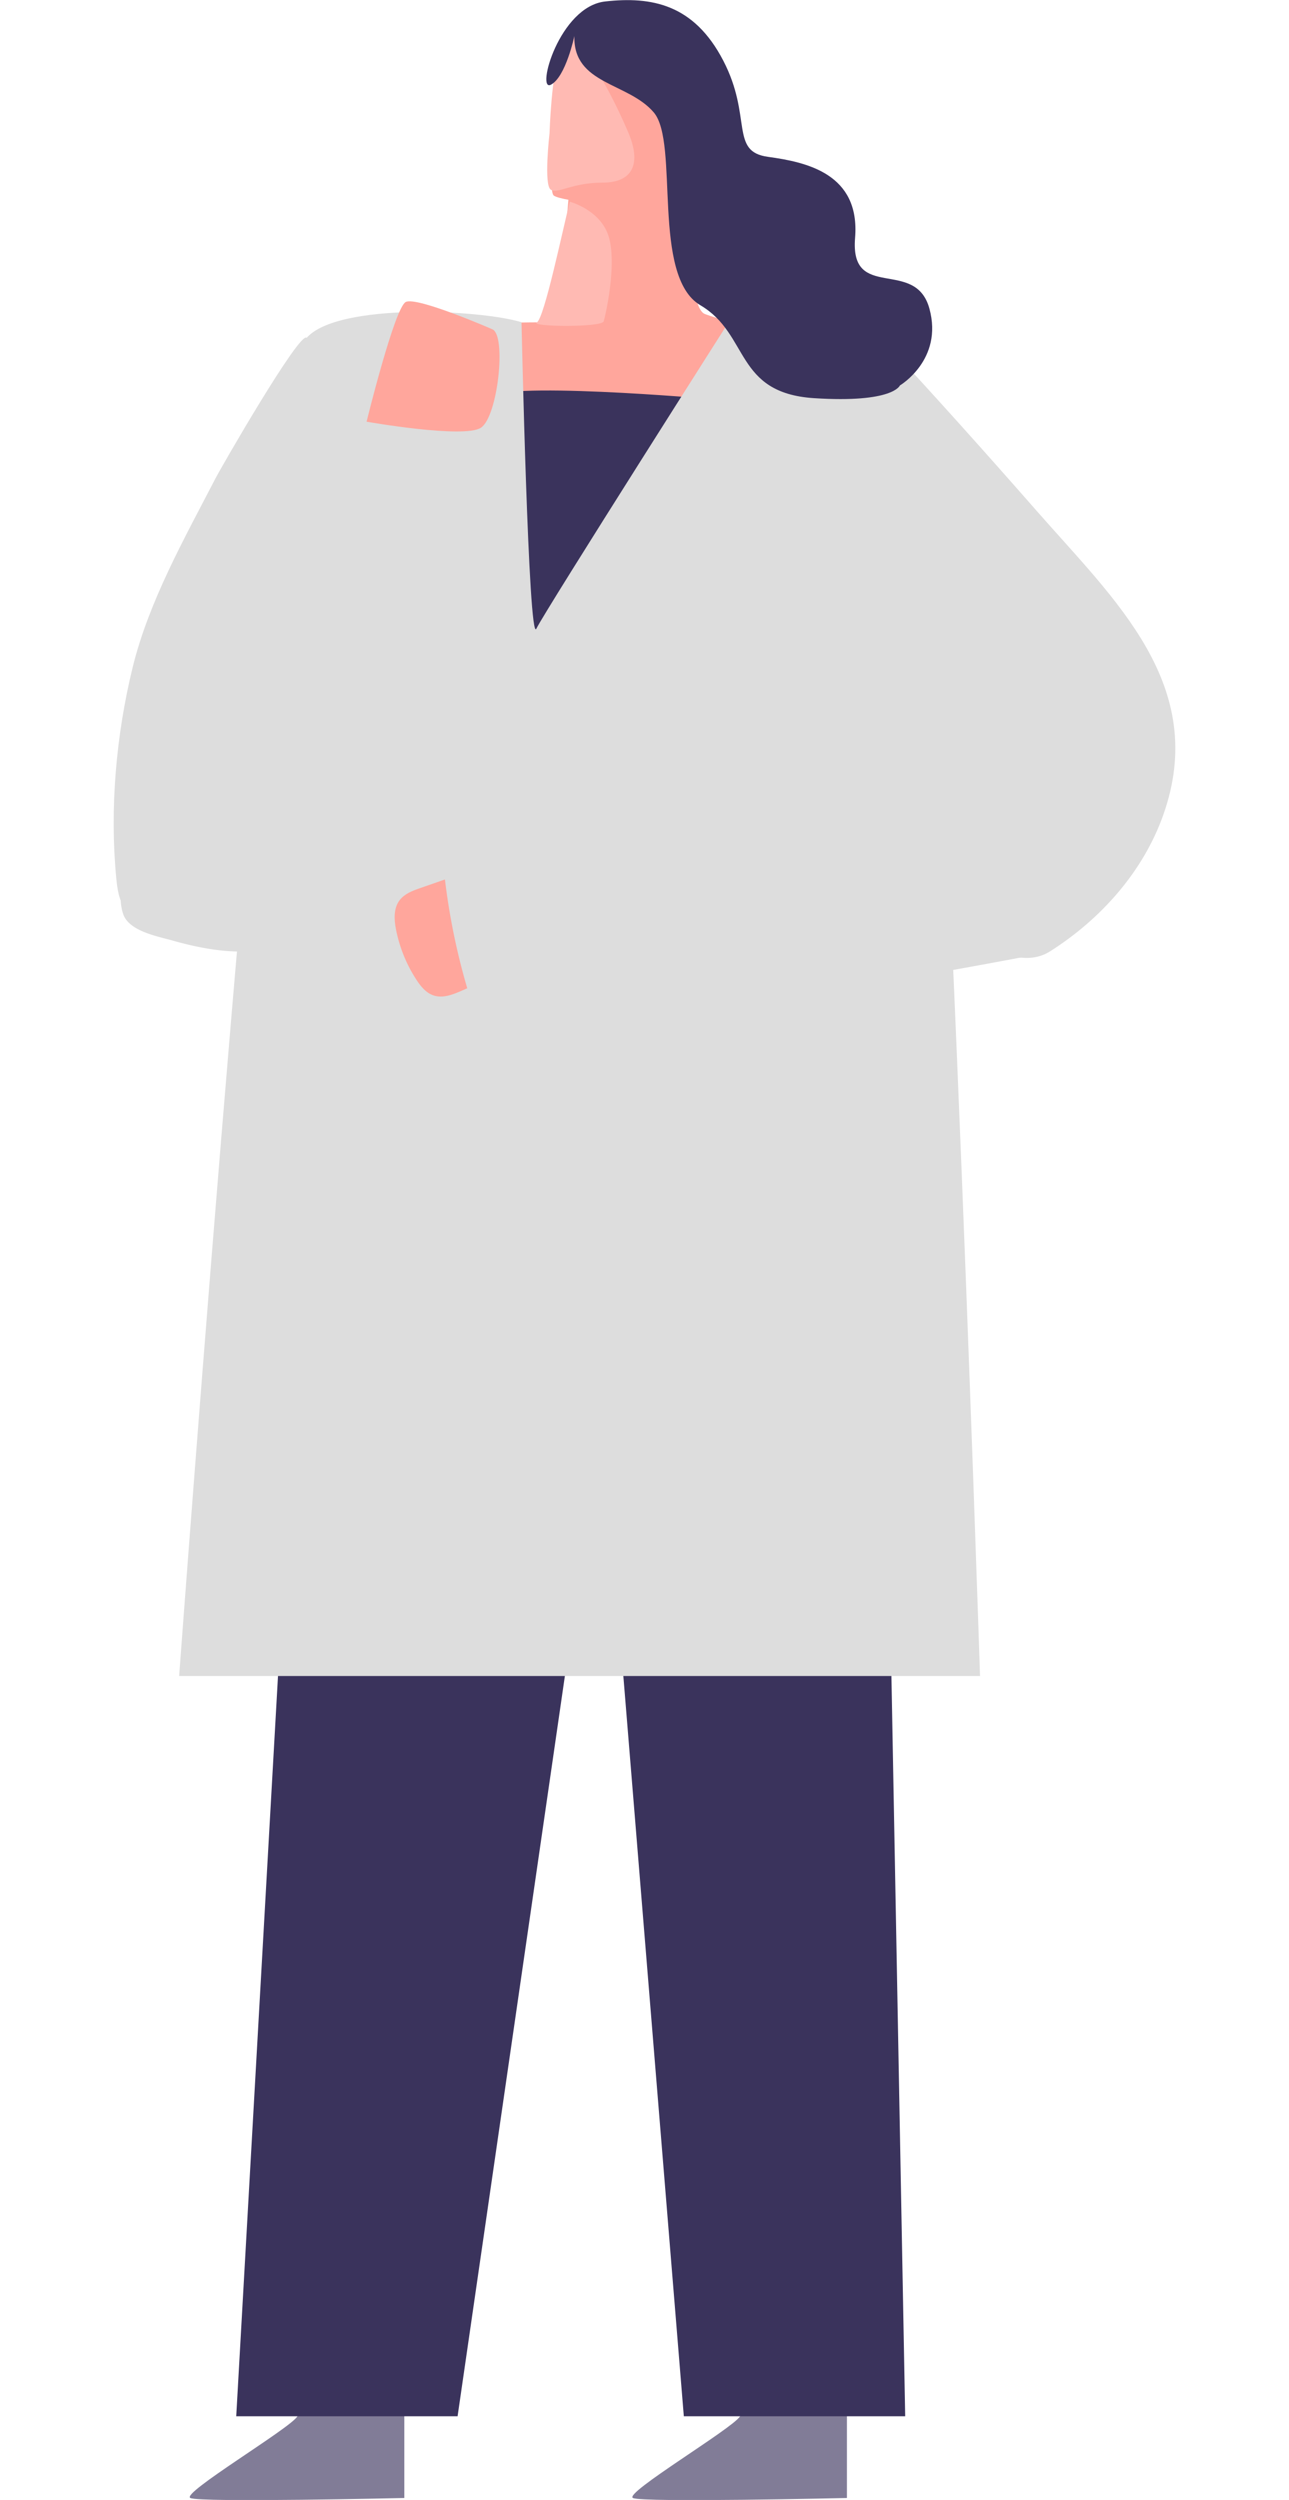
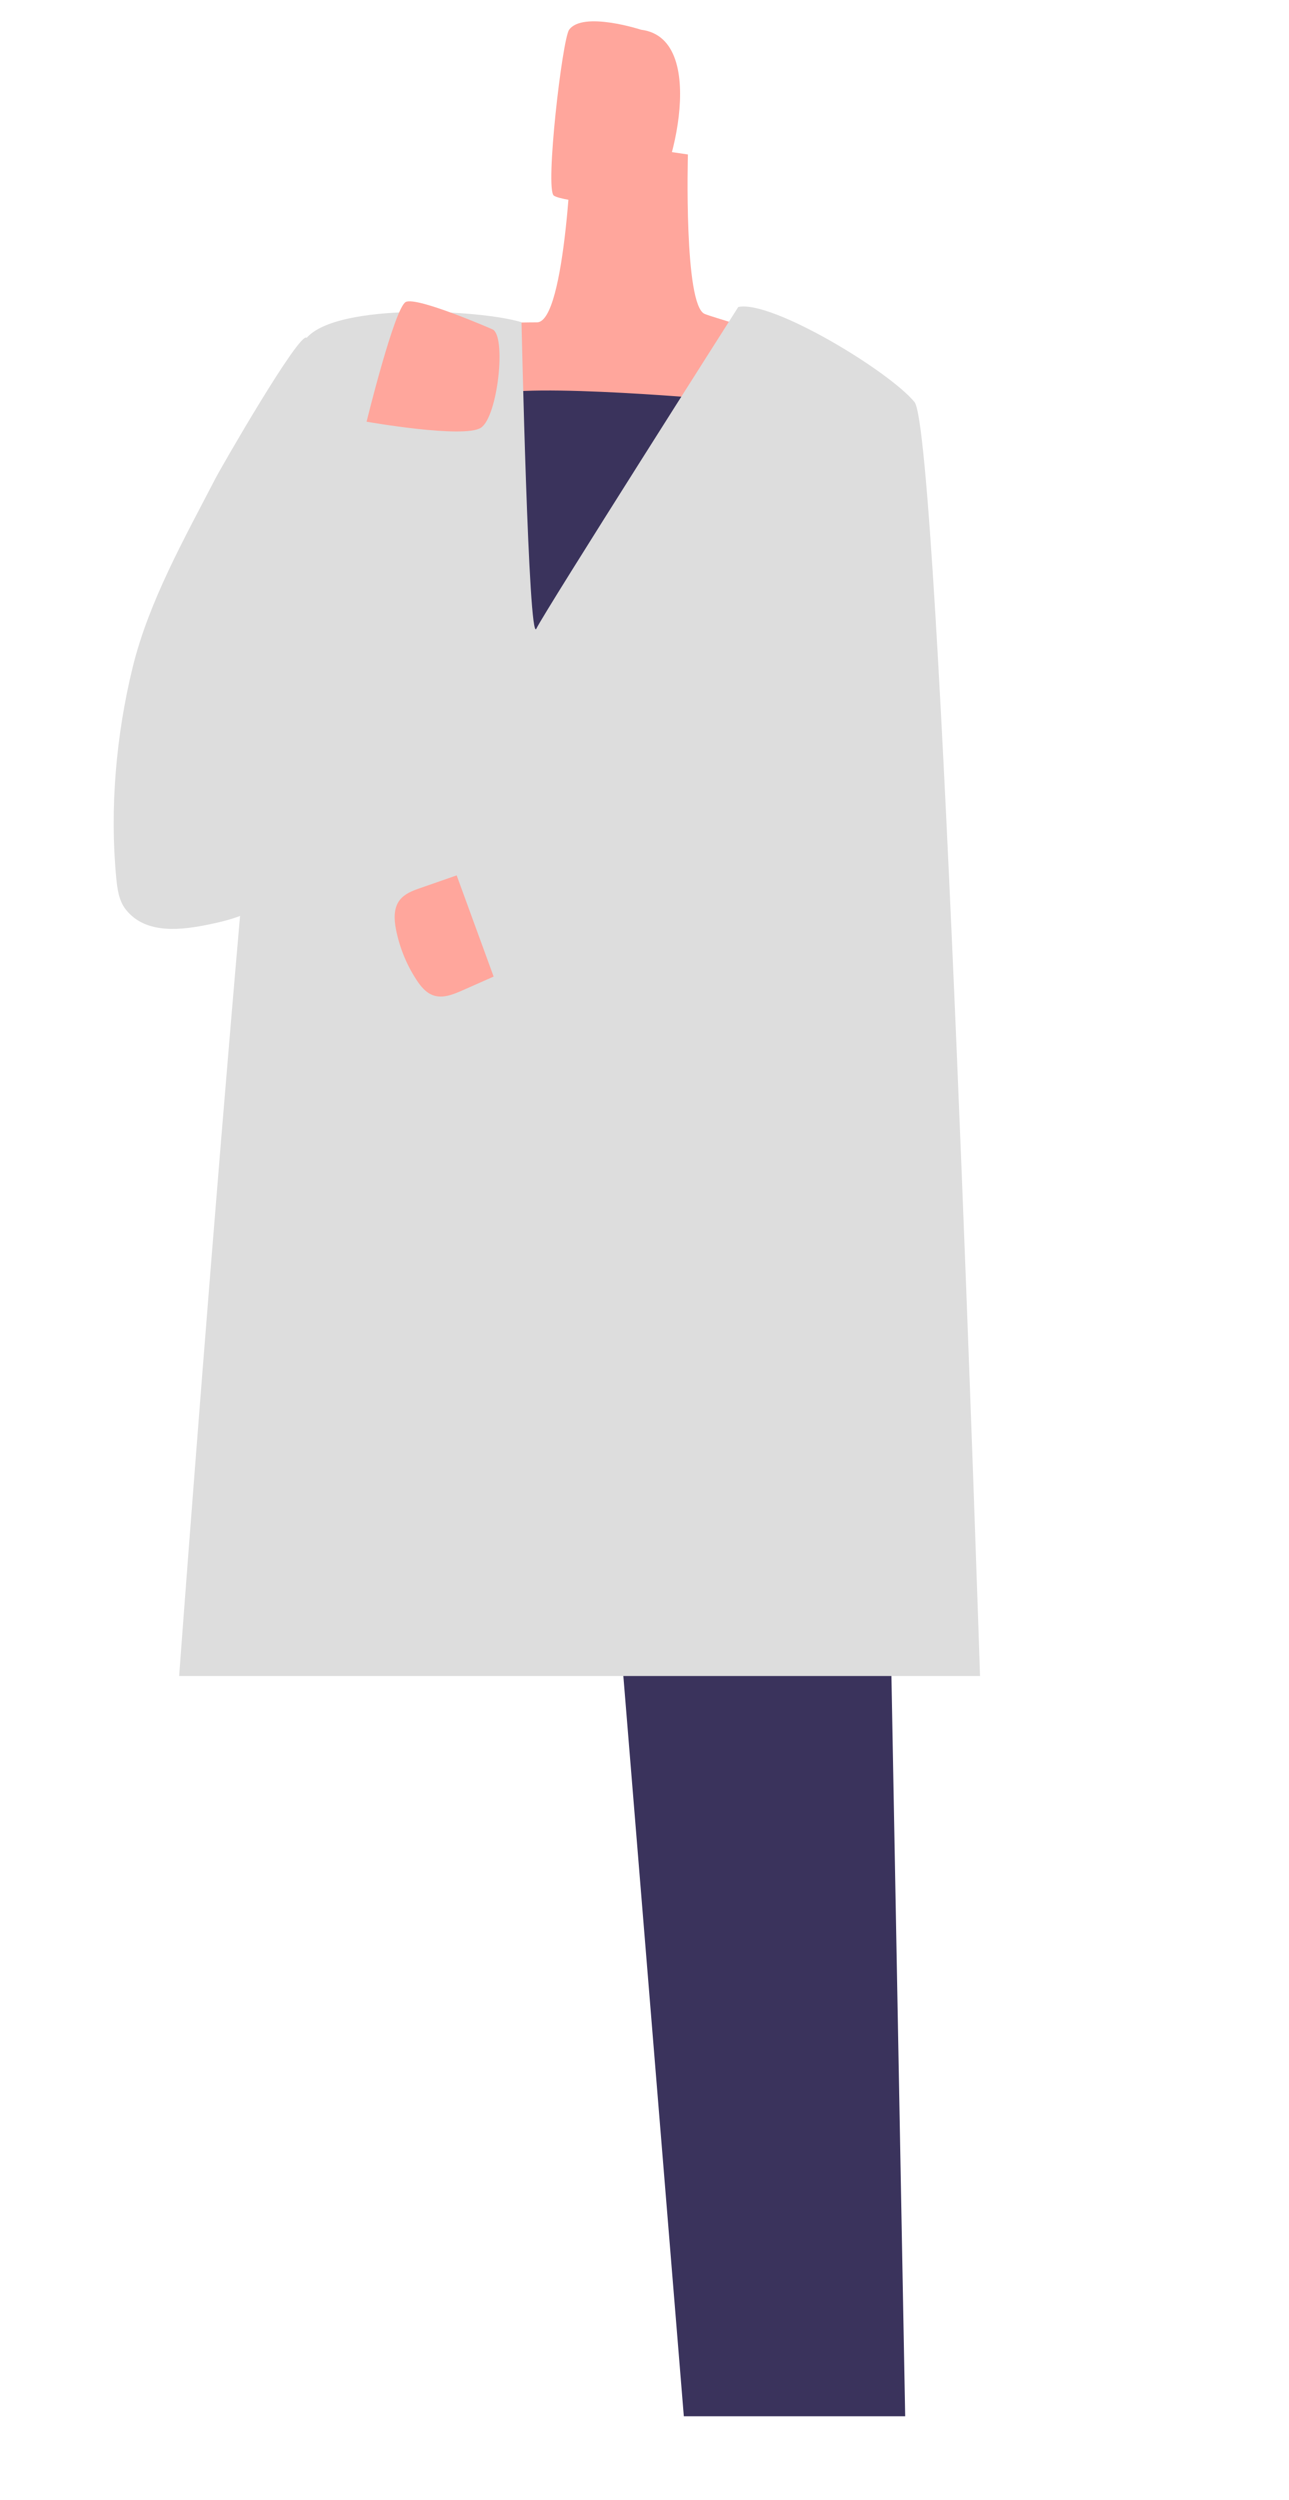
<svg xmlns="http://www.w3.org/2000/svg" id="_レイヤー_1" data-name="レイヤー_1" viewBox="0 0 98 190">
  <defs>
    <style>.cls-2{fill:#3a335c}.cls-3{fill:#ddd}.cls-5{fill:#ffa69c}</style>
  </defs>
-   <path d="M30.74 181.62v8.23s-15.56.36-16.27 0c-.72-.36 7.51-5.24 8.14-6.2.63-.95 8.14-2.03 8.14-2.03zm33.65 0v8.23s-15.56.36-16.27 0 7.51-5.24 8.14-6.2 8.14-2.03 8.14-2.03z" fill="#817c97" />
-   <path class="cls-3" d="M67.02 25.73c4 4.3 7.92 8.68 11.79 13.09 5.94 6.78 13.12 13.27 9.63 23.12-1.53 4.31-4.74 7.91-8.6 10.36-3.66 2.32-9.35-3.98-12.22-6.41-3.2-2.71-6.65-5.74-8.6-9.53-3.85-7.48 8-30.63 8-30.63z" />
-   <path class="cls-2" d="M23.72 81.6l-5.76 102.04h16.83l14.31-98.7-25.38-3.34z" />
+   <path class="cls-3" d="M67.02 25.73z" />
  <path class="cls-2" d="M43.65 81.6l8.34 102.04h16.83l-1.8-96.79-23.37-5.25z" />
  <path class="cls-5" d="M67.02 71.69H19.78s2.44-42.52 5.31-44.75c2.87-2.23 13.5-2.44 15.73-2.44 2.23 0 2.68-14.05 2.68-14.05l8.8 1.29s-.32 11.48 1.28 12.12 10.2 2.55 11.48 6.7c1.28 4.15 1.96 41.13 1.96 41.13z" />
  <path class="cls-5" d="M48.74 2.26s-4.42-1.44-5.47 0c-.52.71-1.85 12.15-1.16 12.61.68.46 5.85.95 7.22.46 1.37-.49 4.88-12.39-.59-13.07z" />
-   <path d="M45.81 6.1s.95 1.6 1.95 3.95c1.01 2.35.39 3.83-1.95 3.83s-3.37.87-3.93.54-.1-4.29-.1-4.29.15-4.76.82-6.11c.67-1.34.62-1.27 1.08-1.27.46 0 2.13 3.37 2.13 3.37zm-2.49 9.23s2.44.64 3 2.79-.28 5.82-.42 6.3-5.65.42-5.08.08c.57-.34 1.97-7.09 2.5-9.17z" fill="#ffbab3" />
  <path class="cls-2" d="M54.21 30.34s-16.79-1.49-17.22 0c-.43 1.49 3.11 19.13 3.78 19.98.68.85 13.43-19.98 13.43-19.98z" />
  <path class="cls-3" d="M23.31 25.67c-.55-.47-6.46 9.78-6.95 10.73-2.35 4.54-5.04 9.3-6.27 14.3-1.26 5.15-1.76 10.76-1.25 16.04.08.84.2 1.72.72 2.38 1.53 1.95 4.31 1.56 6.42 1.12 1.19-.25 2.39-.56 3.43-1.18 2.1-1.25 3.31-3.58 4.18-5.87 2.25-5.9 3.9-9.48 8.16-14.27 2.52-2.82 4.92-6.34 7.83-8.76.28-.25-16.27-14.49-16.28-14.5z" />
  <path class="cls-3" d="M56.13 23.33S41.38 46.5 40.78 47.78c-.6 1.28-1.13-23.29-1.13-23.29-3.08-.95-13.93-1.51-16.33 1.18s-9.7 101.71-9.7 101.71h60.89s-3.07-94.48-4.98-96.82c-1.91-2.34-10.84-7.76-13.39-7.23z" />
-   <path class="cls-2" d="M68.42 29.29s-.49 1.36-6.54.97c-6.05-.4-4.88-4.85-8.63-7.06s-1.59-12.35-3.54-14.65c-1.95-2.3-6.14-2.11-6.04-5.81 0 0-.66 3.12-1.79 3.7-1.14.58.63-5.95 4.14-6.33 3.51-.39 6.74.2 8.97 4.5s.47 6.91 3.4 7.31 7.02 1.28 6.62 6.16c-.4 4.88 4.58 1.47 5.65 5.37 1.07 3.9-2.25 5.85-2.25 5.85z" />
  <path class="cls-5" d="M34.72 66.53l-2.76.96c-.58.2-1.2.43-1.58.93-.47.62-.42 1.48-.27 2.24.27 1.36.8 2.66 1.56 3.82.32.49.72.98 1.28 1.17.72.25 1.51-.07 2.21-.38l2.37-1.05" />
-   <path class="cls-3" d="M74.04 49.26c-13.8 3.2-27.36 7.39-40.56 12.54a50.67 50.67 0 003.33 17.12c14.13-1.6 28.21-3.74 42.18-6.41m-54.15-43.9S7 63.07 9.38 69.51c.47 1.26 2.55 1.64 3.69 1.96 2.07.59 4.58 1.08 6.73.73 2.16-.36 3.4-3.1 4.3-4.85 2.84-5.2 5.21-10.74 7.39-16.24 1.11-2.81 4.74-15.82 4.74-15.82s-1.86-1.24-2.79-1.87c-2.68-1.79-5.78-3.2-8.59-4.81z" />
  <path class="cls-5" d="M37.44 25.03s-5.74-2.51-6.59-2.08-2.98 9.1-2.98 9.1 7.39 1.3 8.69.46c1.3-.84 1.95-7.02.88-7.48z" />
</svg>